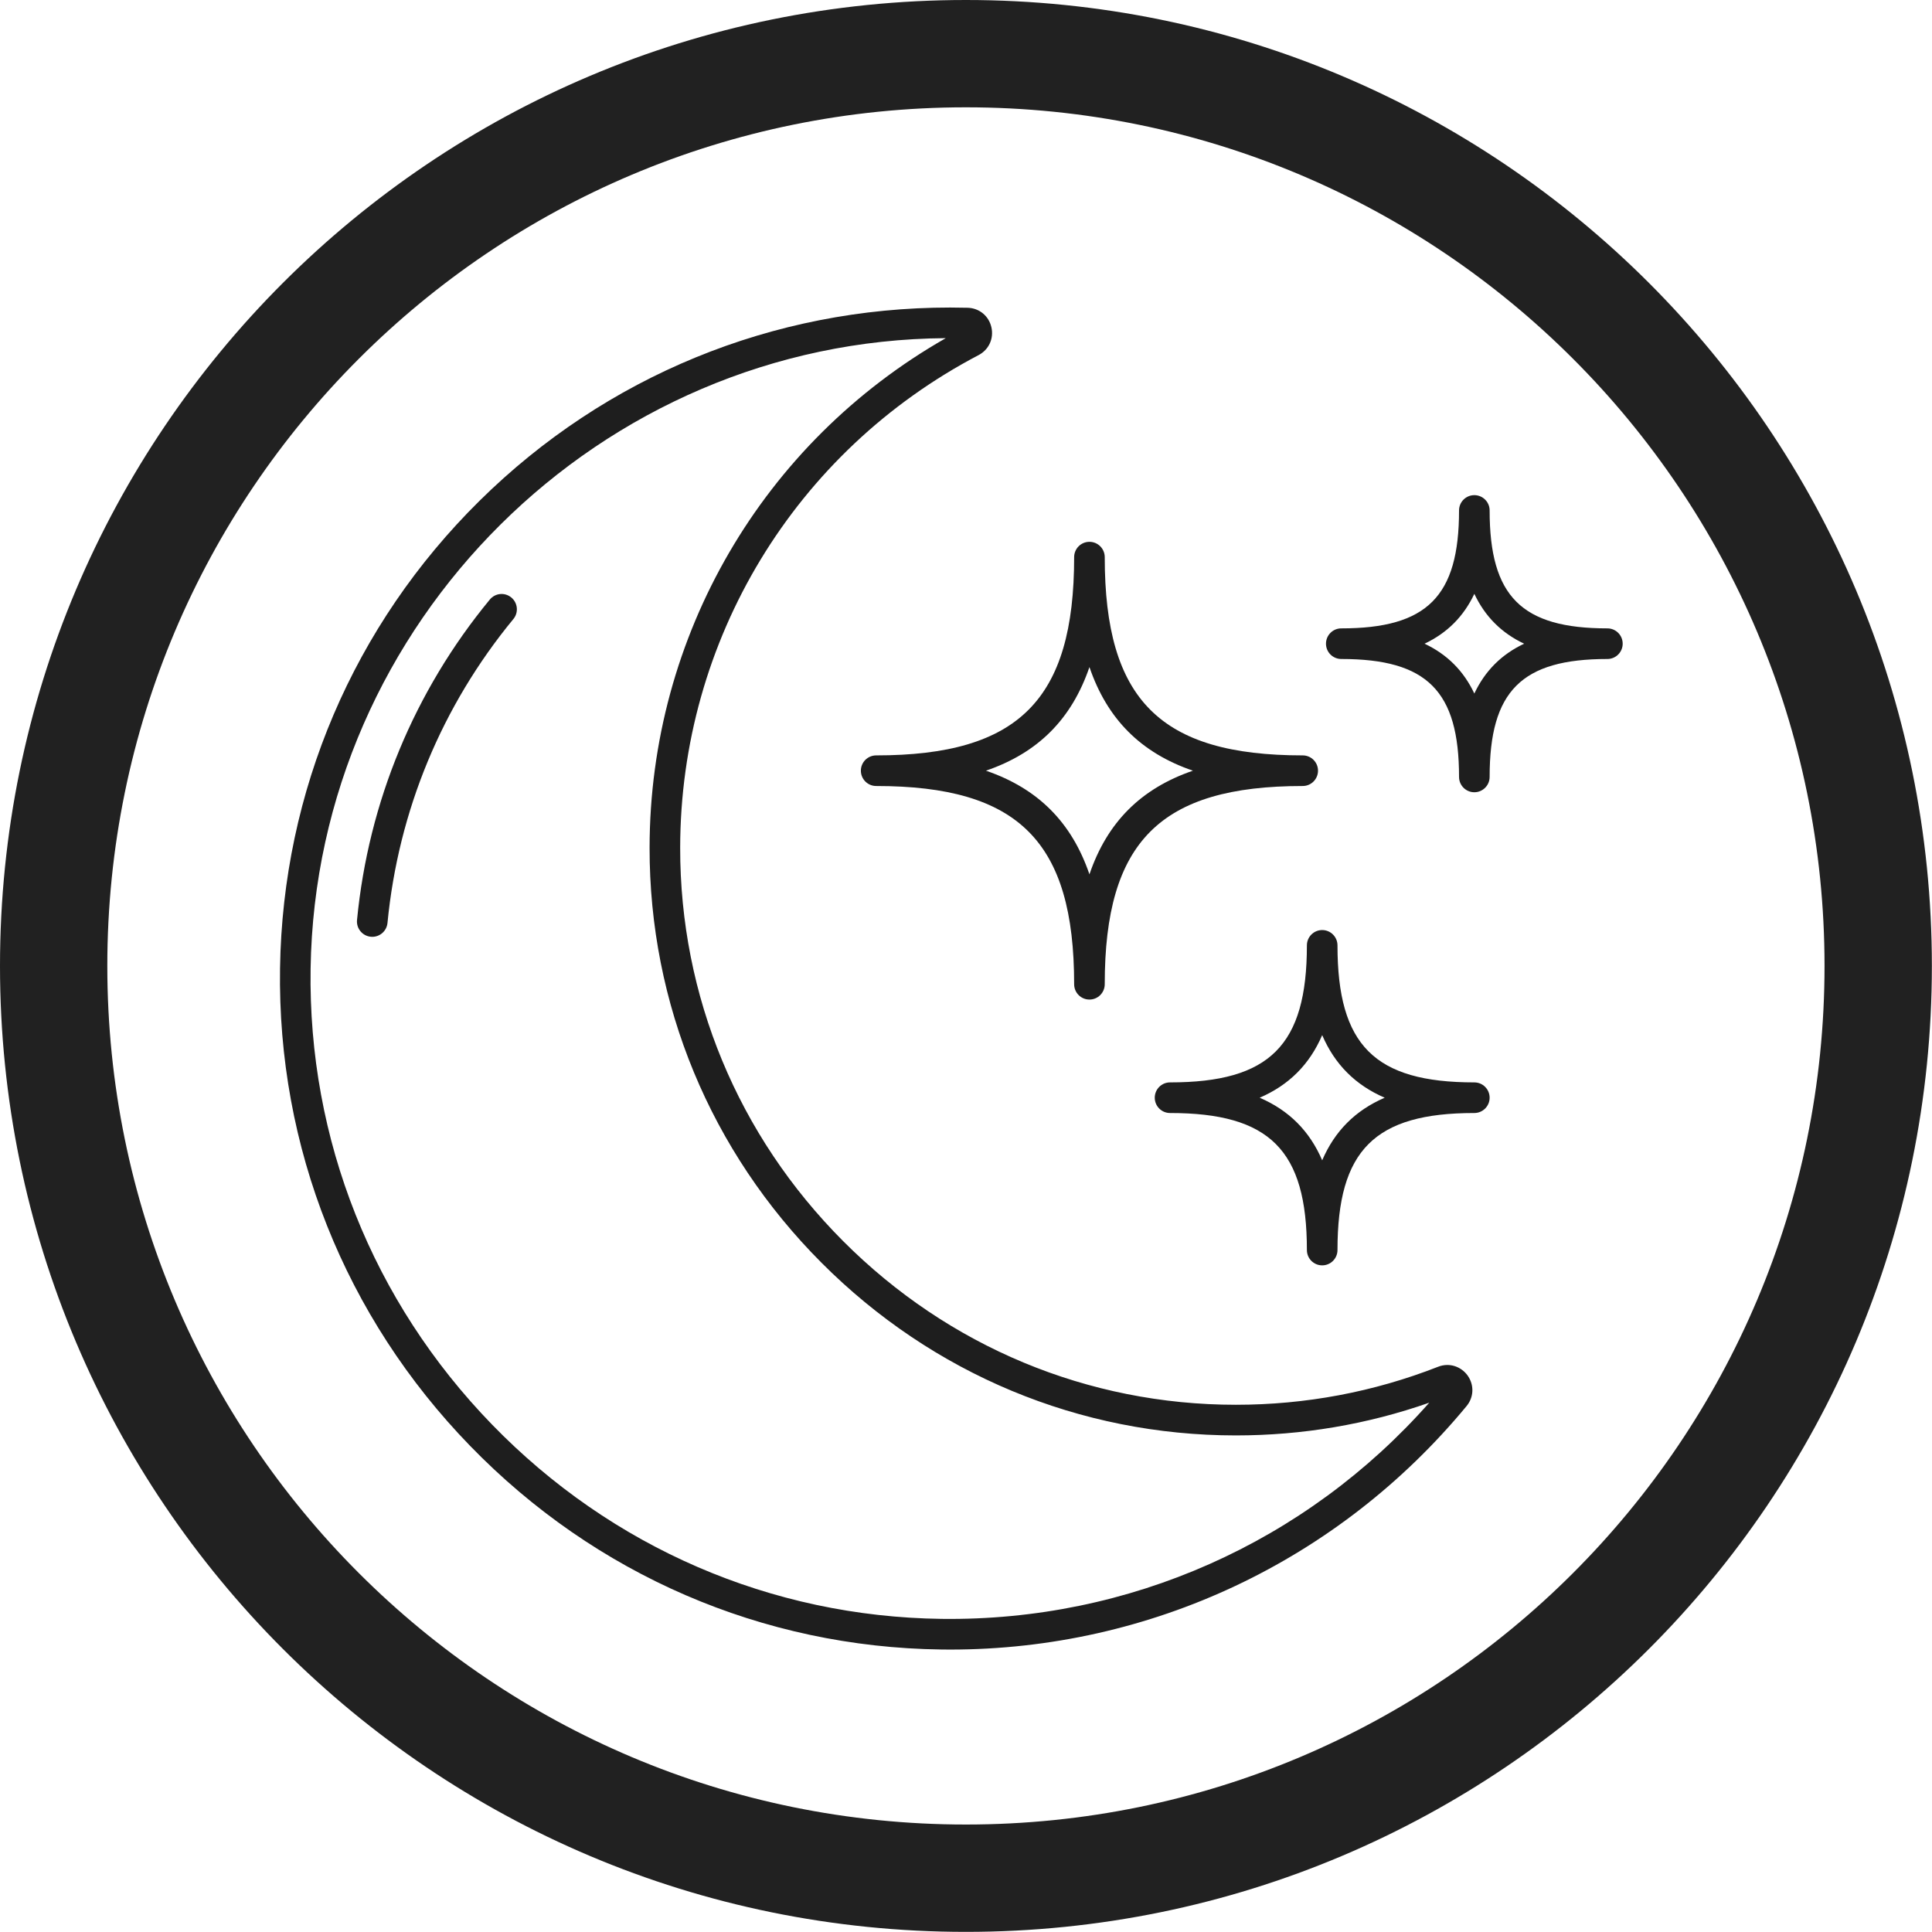
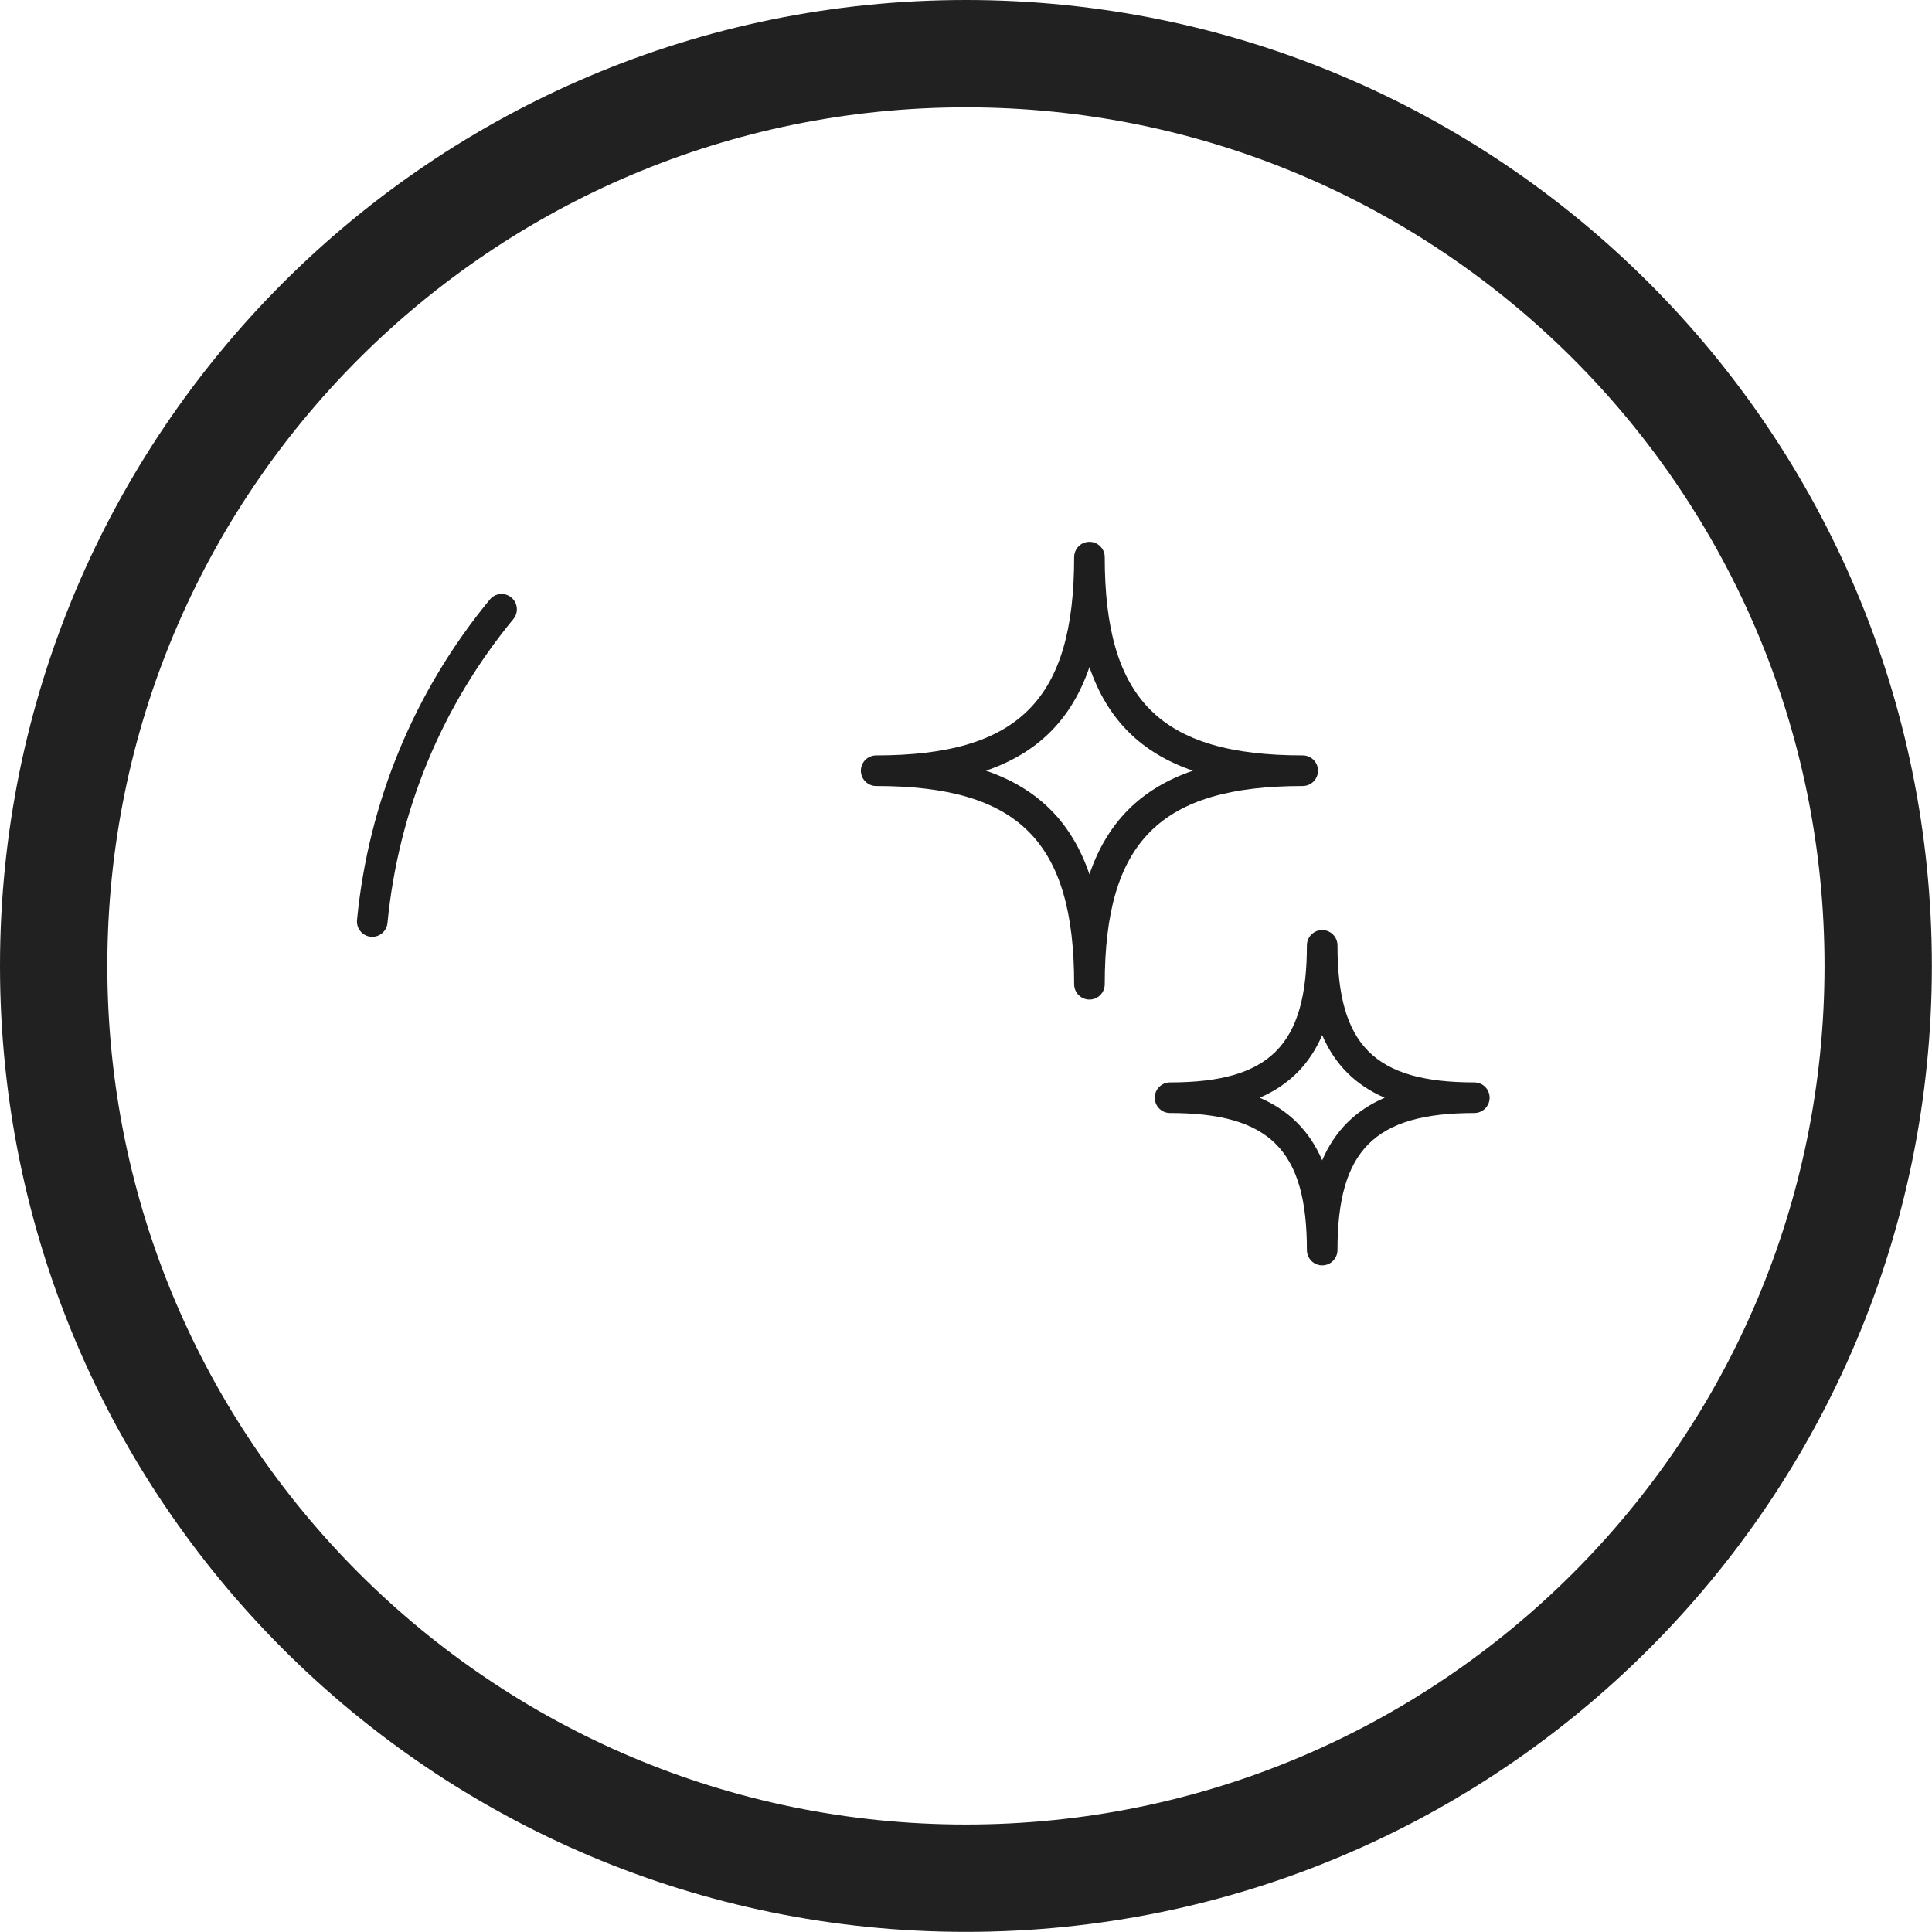
<svg xmlns="http://www.w3.org/2000/svg" version="1.0" preserveAspectRatio="xMidYMid meet" height="400" viewBox="0 0 300 300" zoomAndPan="magnify" width="400">
  <defs>
    <clipPath id="4f0a53e794">
-       <path clip-rule="nonzero" d="M 43.469 47.754 L 228.688 47.754 L 228.688 256.145 L 43.469 256.145 Z M 43.469 47.754" />
-     </clipPath>
+       </clipPath>
    <clipPath id="762d23bd49">
-       <path clip-rule="nonzero" d="M 205 76 L 251.969 76 L 251.969 124 L 205 124 Z M 205 76" />
-     </clipPath>
+       </clipPath>
  </defs>
  <path fill-rule="nonzero" fill-opacity="1" d="M 149.988 0 C 191.406 0 228.902 16.789 256.047 43.93 C 283.191 71.074 299.98 108.57 299.98 149.988 C 299.98 191.402 283.191 228.902 256.047 256.047 C 228.902 283.191 191.406 299.98 149.988 299.98 C 108.57 299.98 71.074 283.191 43.93 256.047 C 16.789 228.902 0 191.402 0 149.988 C 0 108.57 16.789 71.074 43.93 43.93 C 71.074 16.789 108.57 0 149.988 0 Z M 244.262 55.715 C 220.141 31.586 186.805 16.664 149.988 16.664 C 113.176 16.664 79.84 31.586 55.715 55.715 C 31.586 79.84 16.664 113.168 16.664 149.988 C 16.664 186.805 31.586 220.141 55.715 244.262 C 79.84 268.391 113.176 283.312 149.988 283.312 C 186.805 283.312 220.141 268.391 244.262 244.262 C 268.391 220.141 283.312 186.805 283.312 149.988 C 283.312 113.168 268.391 79.84 244.262 55.715" fill="#212121" />
  <g clip-path="url(#4f0a53e794)">
    <path fill-rule="nonzero" fill-opacity="1" d="M 146.863 52.508 C 93.227 52.871 49.043 96.648 48.23 150.41 C 47.828 176.934 57.836 202.078 76.41 221.211 C 94.965 240.32 119.754 251.035 146.203 251.379 C 175.309 251.75 202.762 239.523 221.934 217.809 C 212.301 221.184 202.215 222.891 191.902 222.891 C 167.656 222.891 144.809 213.367 127.562 196.078 C 110.316 178.789 100.836 155.895 100.867 131.617 C 100.906 98.727 118.449 68.711 146.863 52.508 Z M 147.527 256.145 C 147.07 256.145 146.605 256.141 146.145 256.133 C 118.422 255.773 92.445 244.547 73.008 224.523 C 53.547 204.48 43.059 178.137 43.484 150.336 C 43.898 122.844 54.906 97.066 74.48 77.746 C 94.07 58.406 120.016 47.754 147.527 47.754 C 148.441 47.754 149.348 47.766 150.25 47.789 C 152.051 47.836 153.535 49.047 153.941 50.805 C 154.348 52.562 153.551 54.305 151.953 55.141 C 123.41 70.098 105.656 99.406 105.617 131.625 C 105.586 154.629 114.574 176.328 130.922 192.719 C 147.273 209.109 168.93 218.133 191.902 218.133 C 202.734 218.133 213.301 216.148 223.309 212.23 C 223.773 212.047 224.254 211.953 224.742 211.953 C 226.234 211.953 227.613 212.844 228.258 214.215 C 228.902 215.582 228.699 217.16 227.73 218.332 C 207.871 242.363 178.641 256.145 147.527 256.145" fill="#1e1e1e" />
  </g>
  <path fill-rule="nonzero" fill-opacity="1" d="M 57.805 145.469 C 57.73 145.469 57.652 145.465 57.574 145.457 C 56.27 145.332 55.312 144.168 55.438 142.859 C 57.215 124.52 64.344 107.309 76.055 93.102 C 76.887 92.086 78.383 91.941 79.395 92.777 C 80.41 93.613 80.551 95.113 79.715 96.125 C 68.609 109.605 61.852 125.926 60.168 143.32 C 60.047 144.547 59.016 145.469 57.805 145.469" fill="#1e1e1e" />
  <path fill-rule="nonzero" fill-opacity="1" d="M 153.098 119.672 C 161.172 122.438 166.406 127.68 169.168 135.766 C 171.926 127.68 177.164 122.438 185.238 119.672 C 177.164 116.91 171.926 111.668 169.168 103.582 C 166.406 111.668 161.172 116.91 153.098 119.672 Z M 169.168 155.211 C 167.855 155.211 166.793 154.148 166.793 152.832 C 166.793 130.68 158.172 122.051 136.051 122.051 C 134.738 122.051 133.676 120.984 133.676 119.672 C 133.676 118.359 134.738 117.297 136.051 117.297 C 158.172 117.297 166.793 108.664 166.793 86.512 C 166.793 85.199 167.855 84.133 169.168 84.133 C 170.48 84.133 171.543 85.199 171.543 86.512 C 171.543 108.664 180.16 117.297 202.285 117.297 C 203.598 117.297 204.66 118.359 204.66 119.672 C 204.66 120.984 203.598 122.051 202.285 122.051 C 180.16 122.051 171.543 130.68 171.543 152.832 C 171.543 154.148 170.48 155.211 169.168 155.211" fill="#1e1e1e" />
  <path fill-rule="nonzero" fill-opacity="1" d="M 195.602 170.453 C 200.148 172.414 203.352 175.617 205.309 180.172 C 207.266 175.617 210.469 172.414 215.016 170.453 C 210.469 168.492 207.266 165.285 205.309 160.734 C 203.352 165.285 200.148 168.492 195.602 170.453 Z M 205.309 196.484 C 203.996 196.484 202.934 195.422 202.934 194.105 C 202.934 178.598 197.172 172.828 181.68 172.828 C 180.371 172.828 179.309 171.762 179.309 170.453 C 179.309 169.137 180.371 168.074 181.68 168.074 C 197.172 168.074 202.934 162.309 202.934 146.797 C 202.934 145.484 203.996 144.418 205.309 144.418 C 206.617 144.418 207.684 145.484 207.684 146.797 C 207.684 162.309 213.441 168.074 228.934 168.074 C 230.246 168.074 231.309 169.137 231.309 170.453 C 231.309 171.762 230.246 172.828 228.934 172.828 C 213.441 172.828 207.684 178.598 207.684 194.105 C 207.684 195.422 206.617 196.484 205.309 196.484" fill="#1e1e1e" />
  <g clip-path="url(#762d23bd49)">
    <path fill-rule="nonzero" fill-opacity="1" d="M 221.203 99.953 C 224.719 101.613 227.273 104.172 228.934 107.691 C 230.594 104.172 233.148 101.613 236.664 99.953 C 233.148 98.289 230.594 95.73 228.934 92.211 C 227.273 95.73 224.719 98.289 221.203 99.953 Z M 228.934 123.02 C 227.621 123.02 226.559 121.953 226.559 120.641 C 226.559 107.293 221.602 102.328 208.273 102.328 C 206.961 102.328 205.898 101.266 205.898 99.953 C 205.898 98.637 206.961 97.574 208.273 97.574 C 221.602 97.574 226.559 92.613 226.559 79.262 C 226.559 77.949 227.621 76.887 228.934 76.887 C 230.246 76.887 231.309 77.949 231.309 79.262 C 231.309 92.613 236.262 97.574 249.598 97.574 C 250.906 97.574 251.969 98.637 251.969 99.953 C 251.969 101.266 250.906 102.328 249.598 102.328 C 236.262 102.328 231.309 107.293 231.309 120.641 C 231.309 121.953 230.246 123.02 228.934 123.02" fill="#1e1e1e" />
  </g>
</svg>